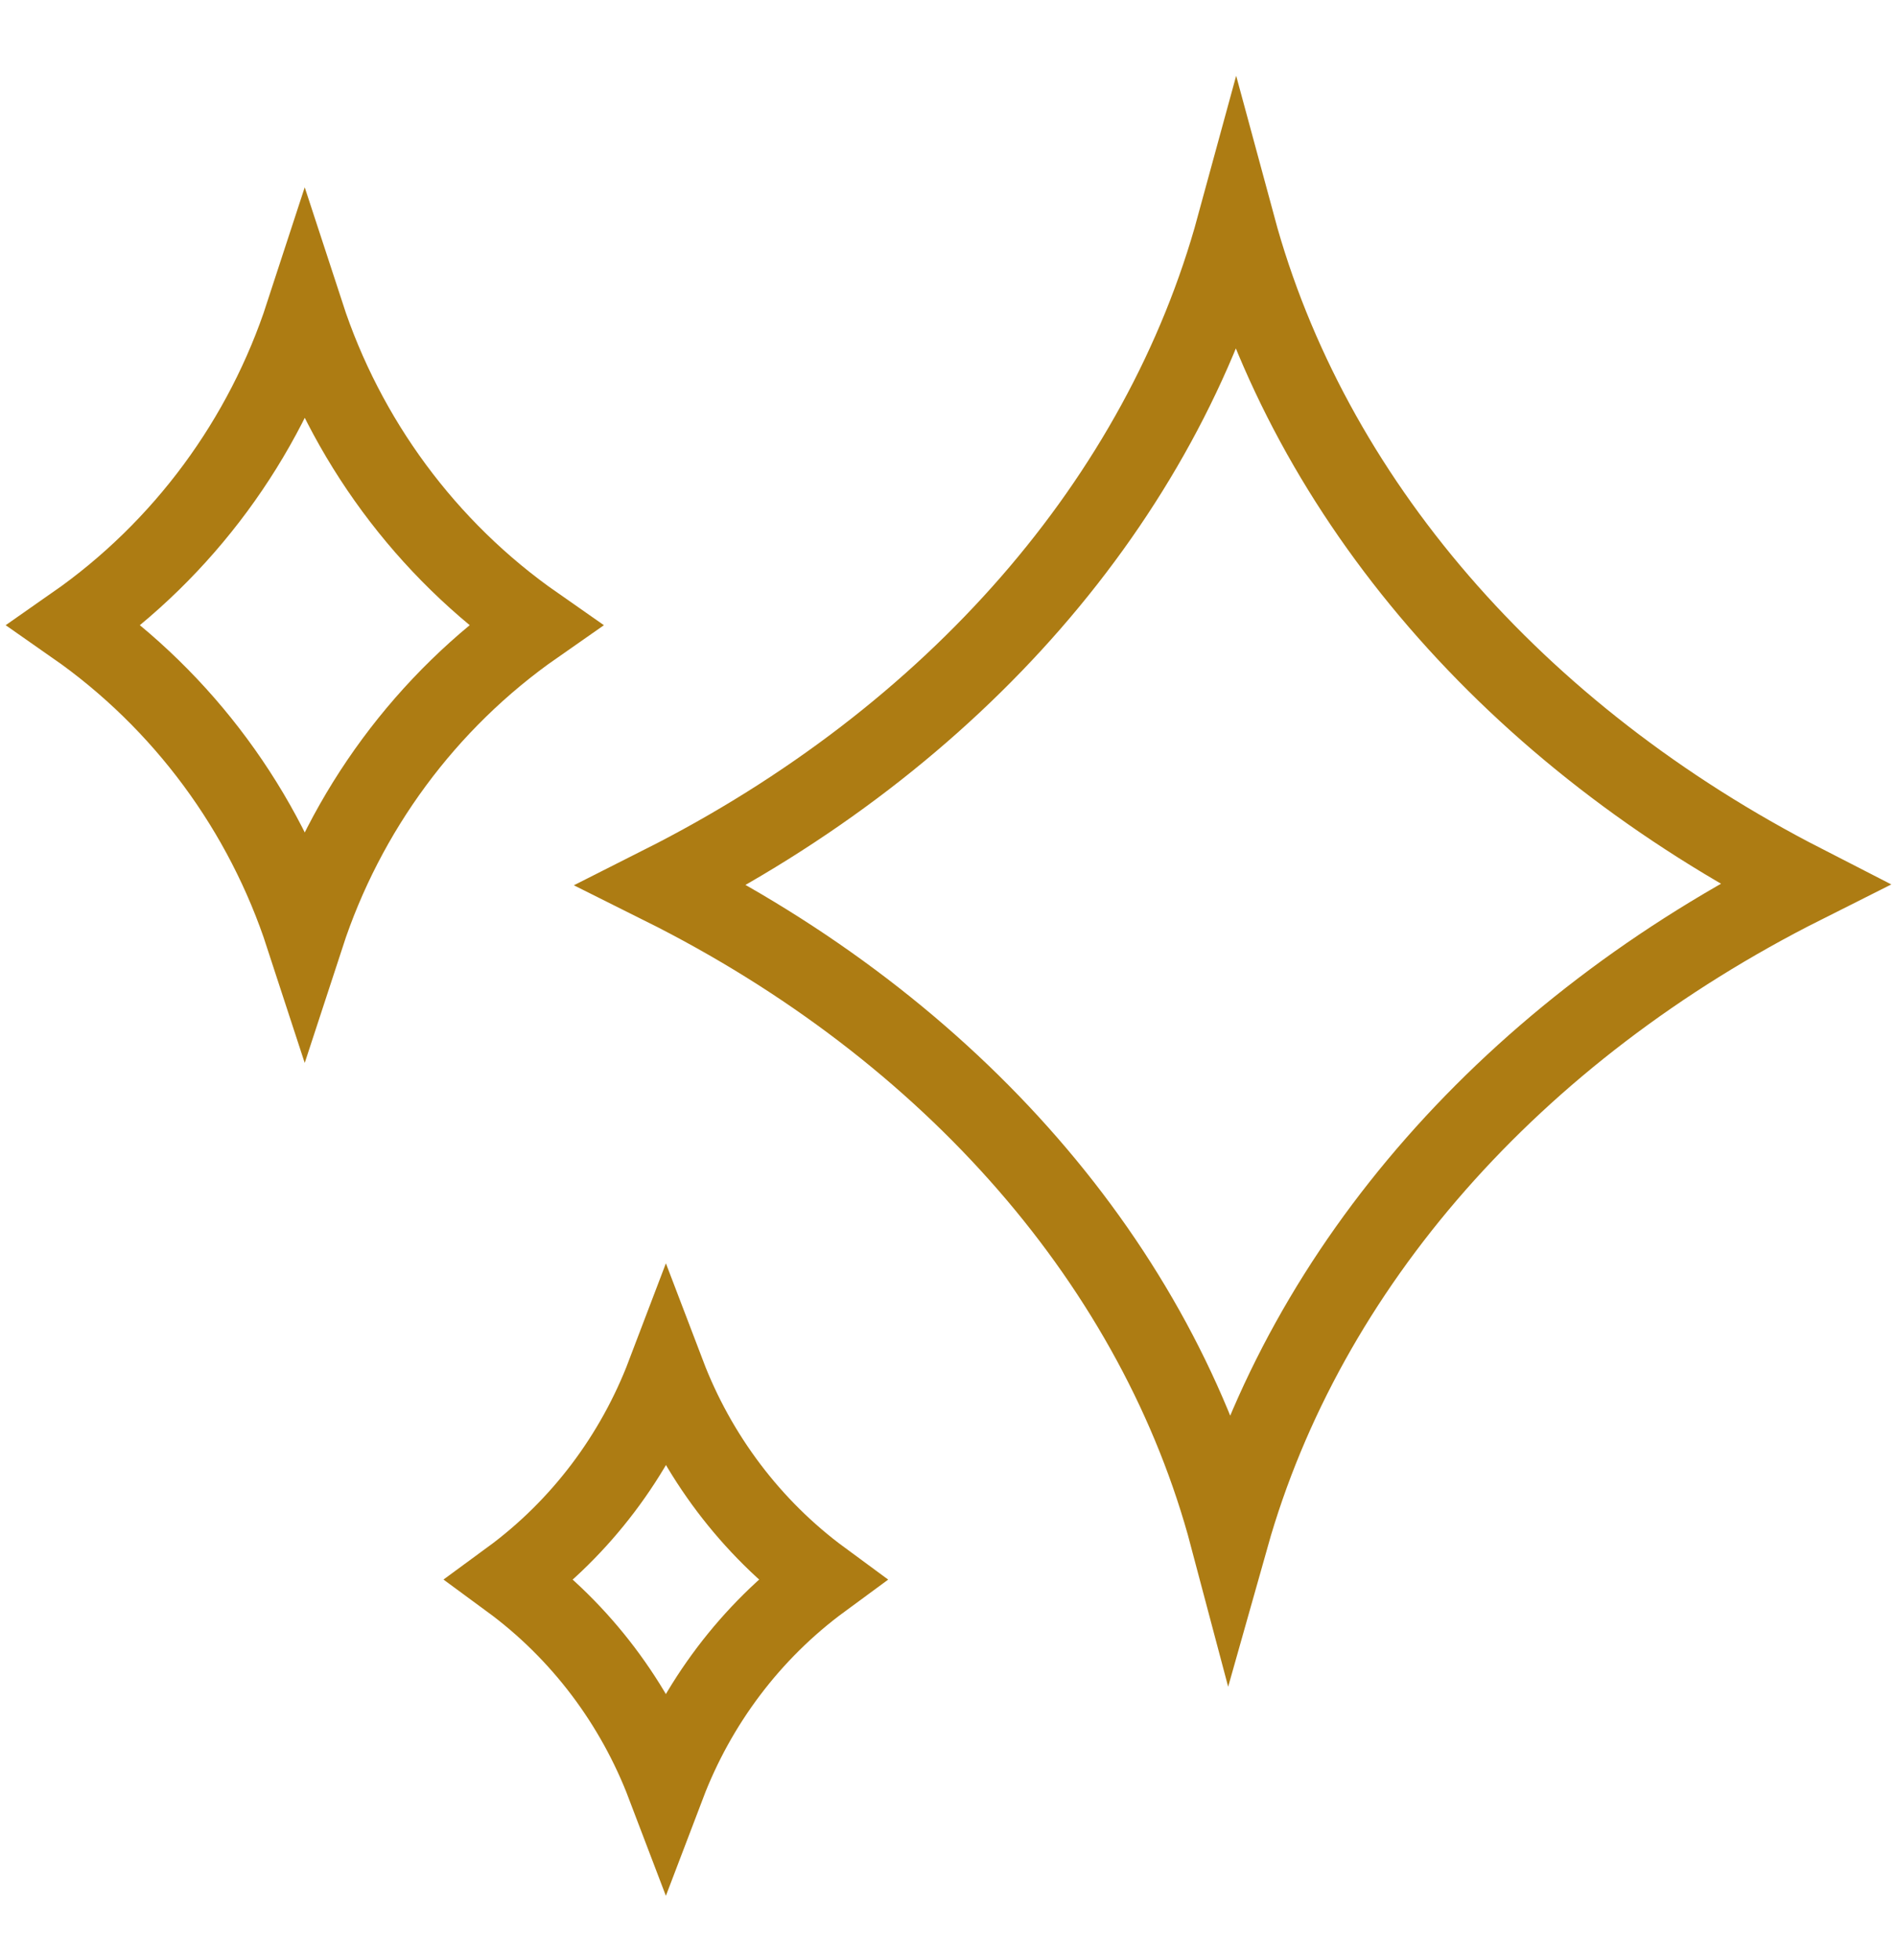
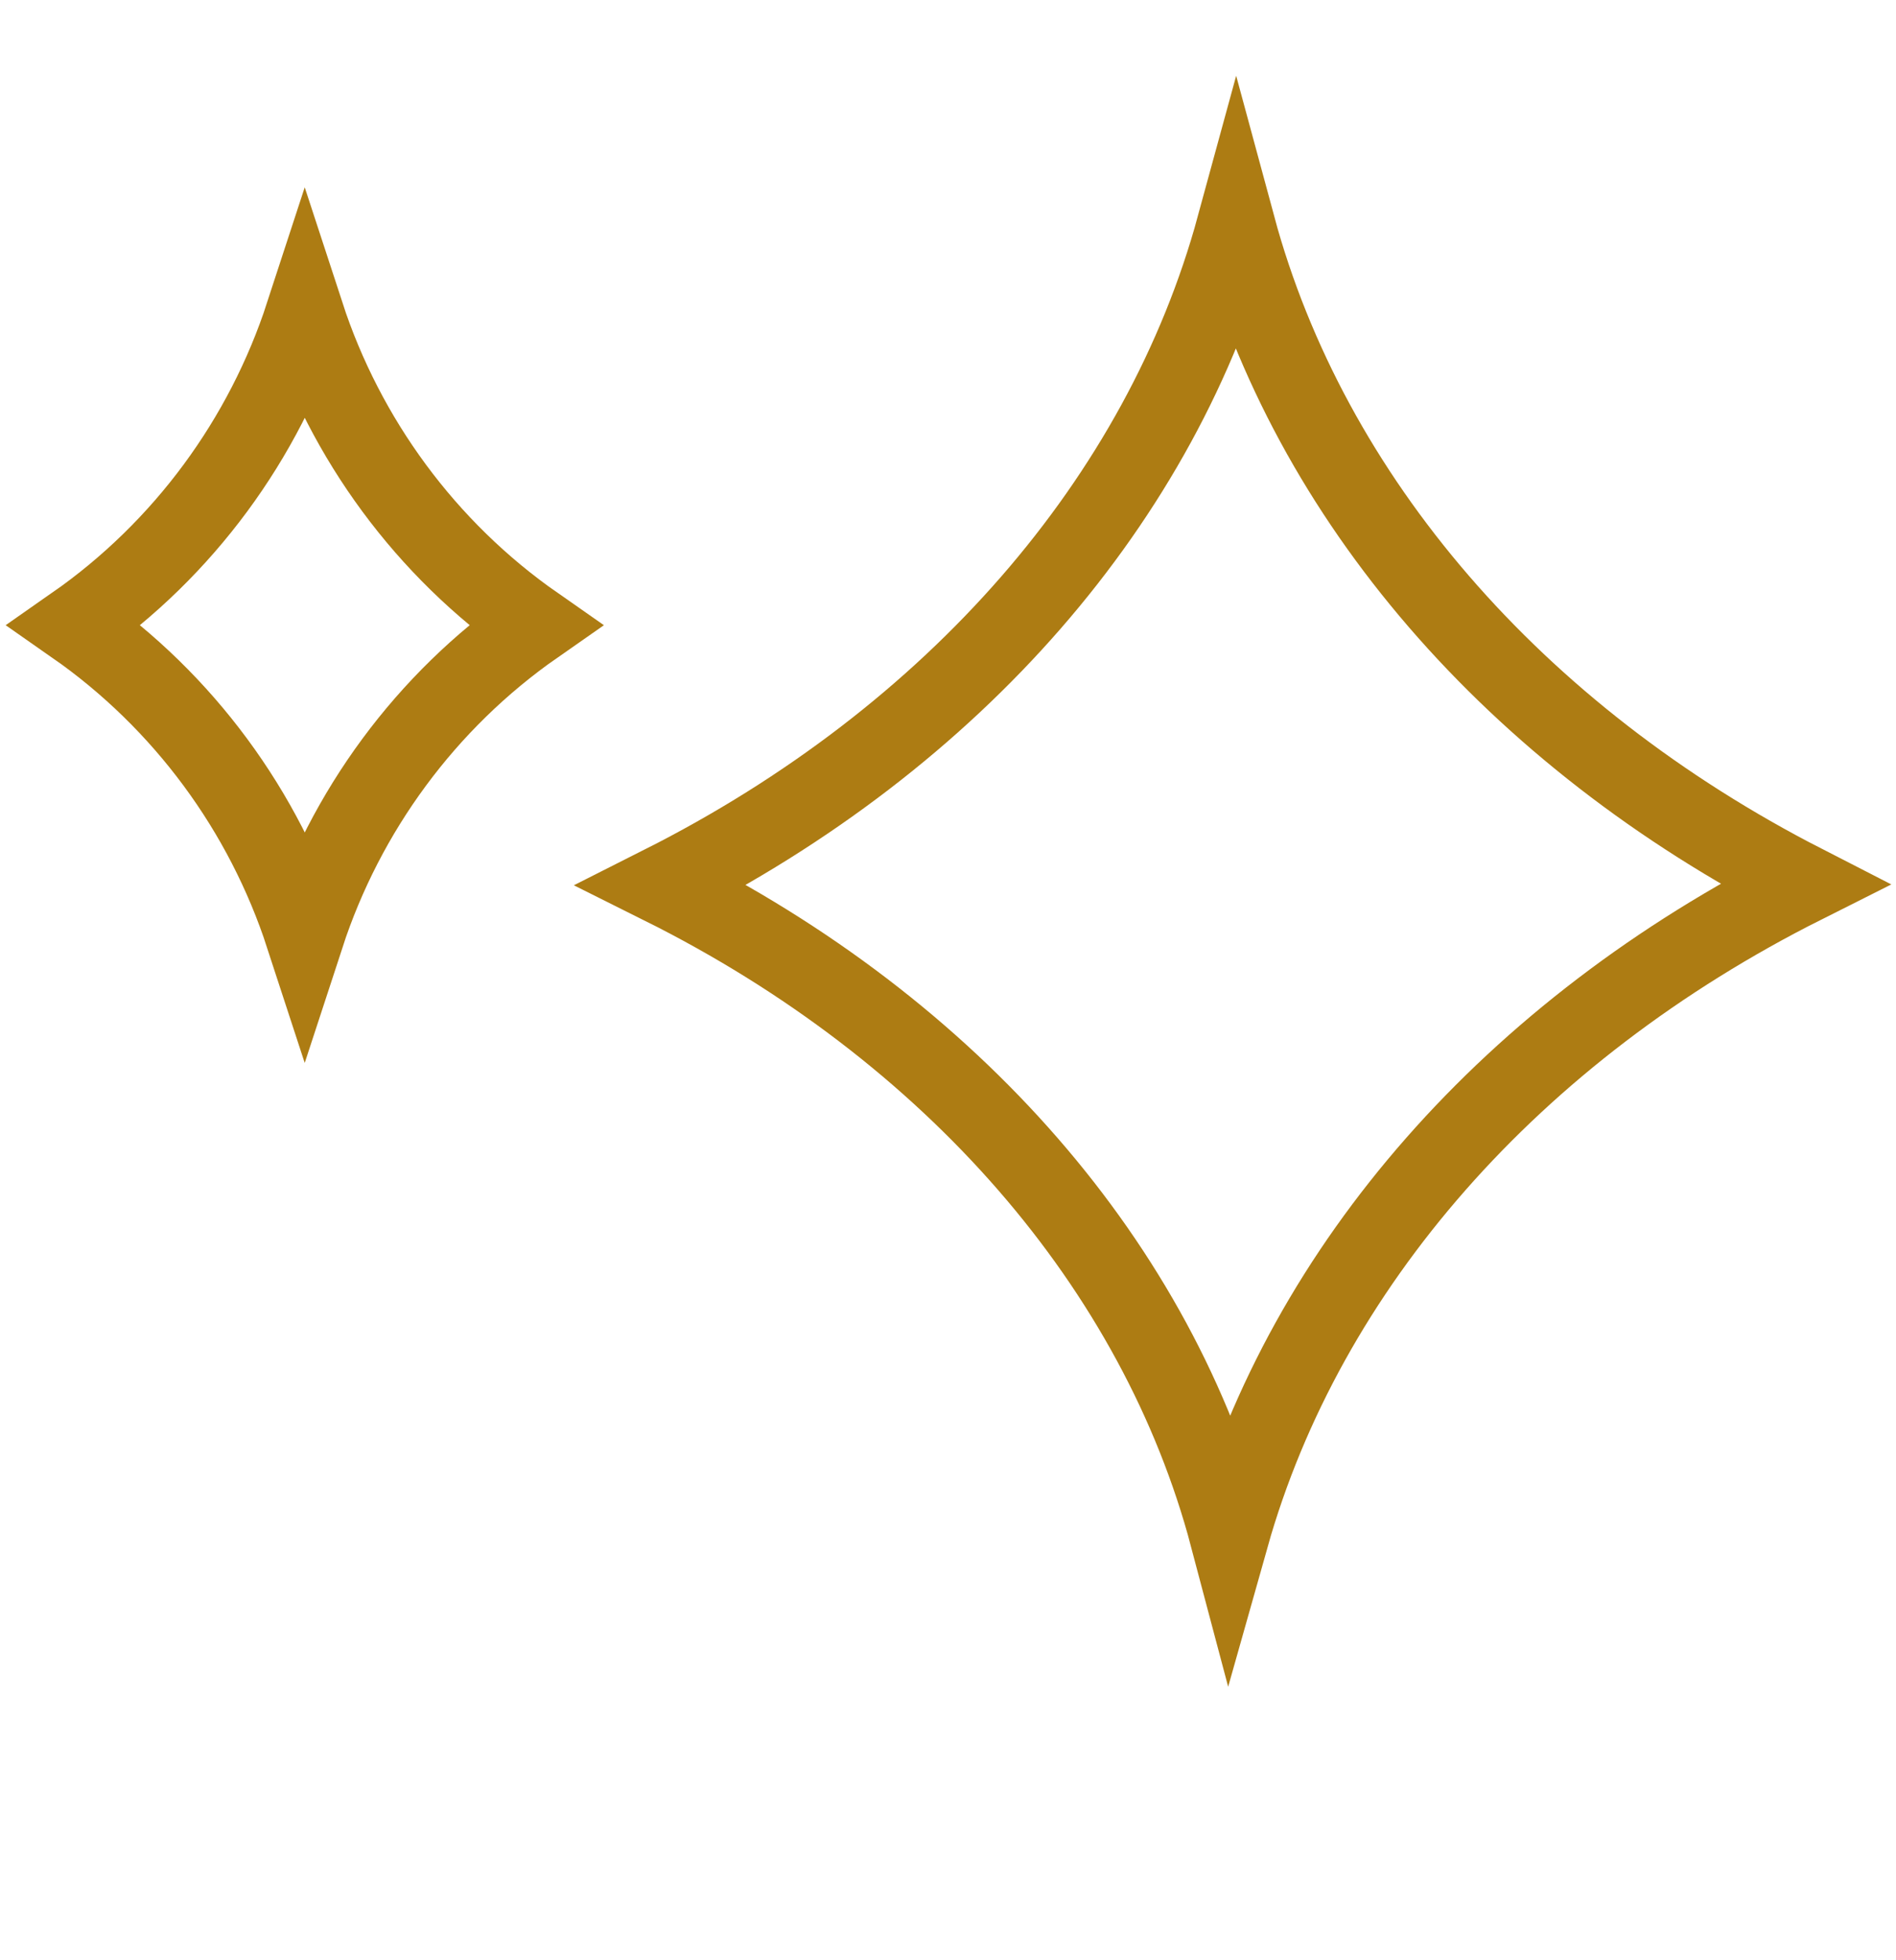
<svg xmlns="http://www.w3.org/2000/svg" width="30" height="31" viewBox="0 0 30 31" fill="none">
  <g id="Group 88629">
    <path id="Vector" d="M19.557 3.581C20.719 7.875 23.954 11.63 28.544 13.981C23.928 16.298 20.66 20.026 19.452 24.306C18.319 20.03 15.077 16.293 10.474 13.997C15.109 11.659 18.379 7.896 19.557 3.581Z" stroke="#AD7C13" stroke-width="1.25" />
    <path id="Vector_2" d="M4.822 4.975C5.466 6.945 6.736 8.682 8.463 9.887C6.736 11.091 5.466 12.827 4.822 14.797C4.179 12.827 2.908 11.091 1.182 9.887C2.909 8.682 4.179 6.945 4.822 4.975Z" stroke="#AD7C13" stroke-width="1.25" />
-     <path id="Vector_3" d="M10.537 21.734C11.027 23.019 11.876 24.155 12.998 24.98C11.873 25.806 11.025 26.941 10.536 28.225C10.047 26.941 9.199 25.806 8.074 24.98C9.2 24.155 10.048 23.019 10.537 21.734Z" stroke="#AD7C13" stroke-width="1.25" />
  </g>
</svg>